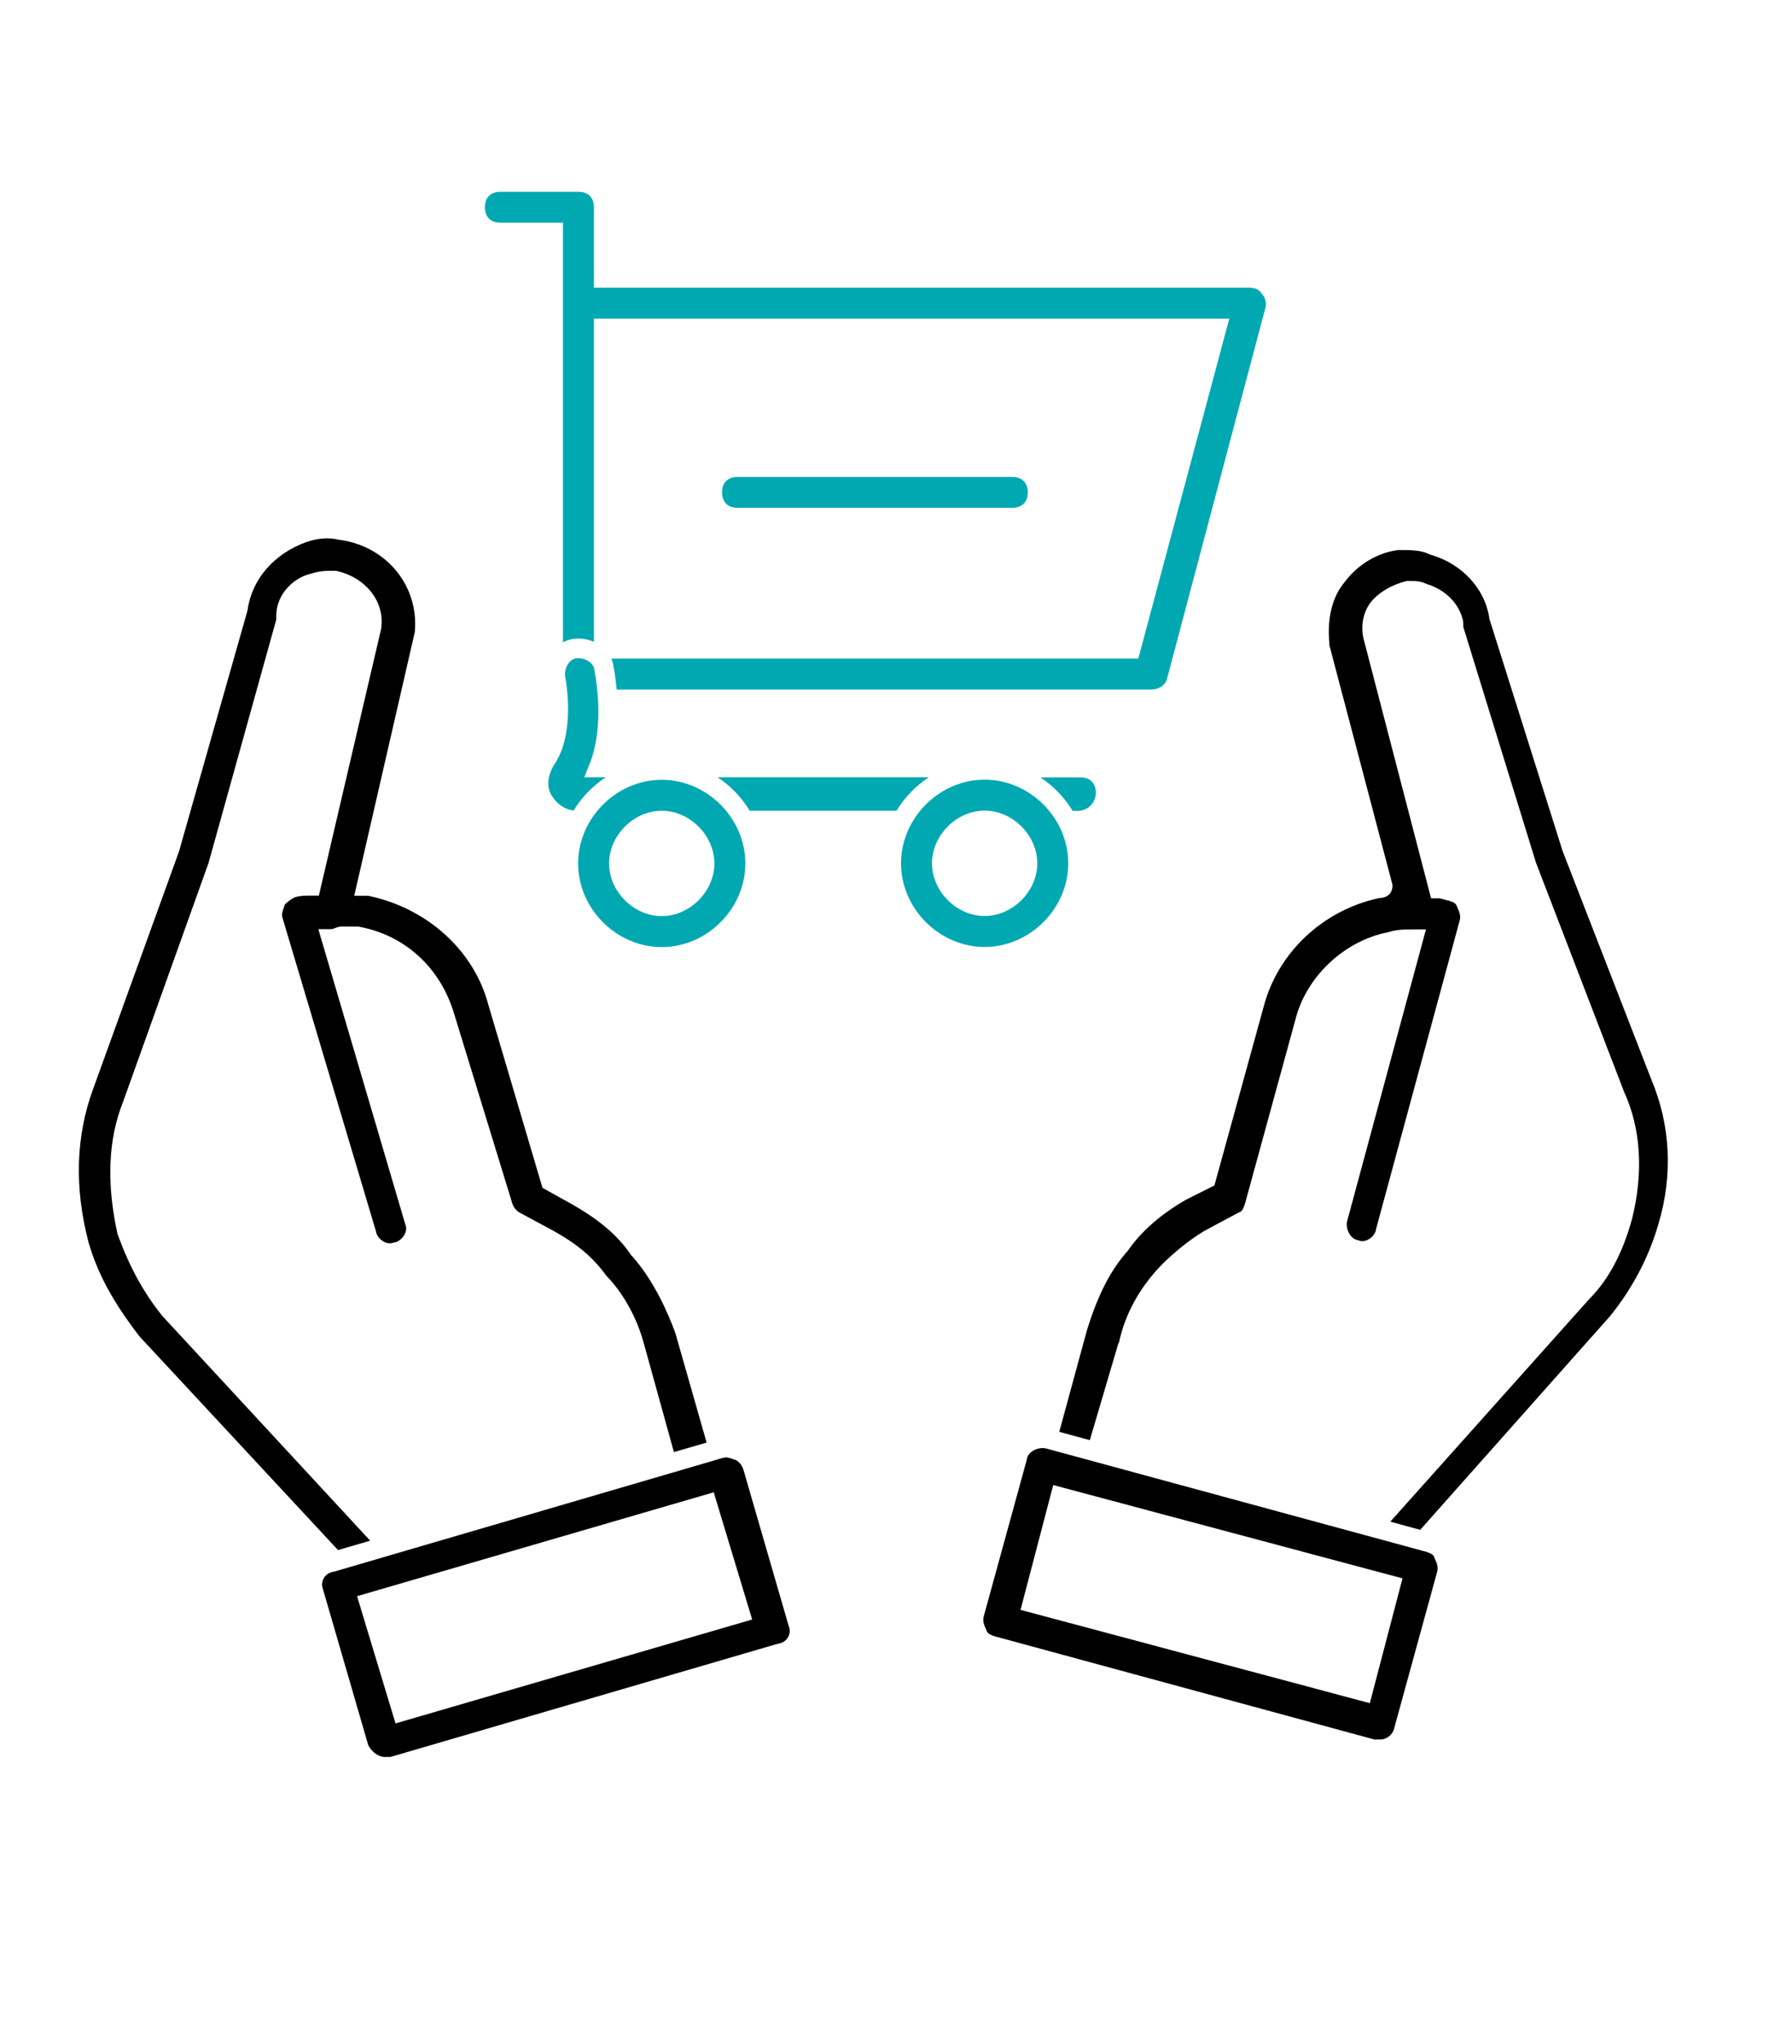
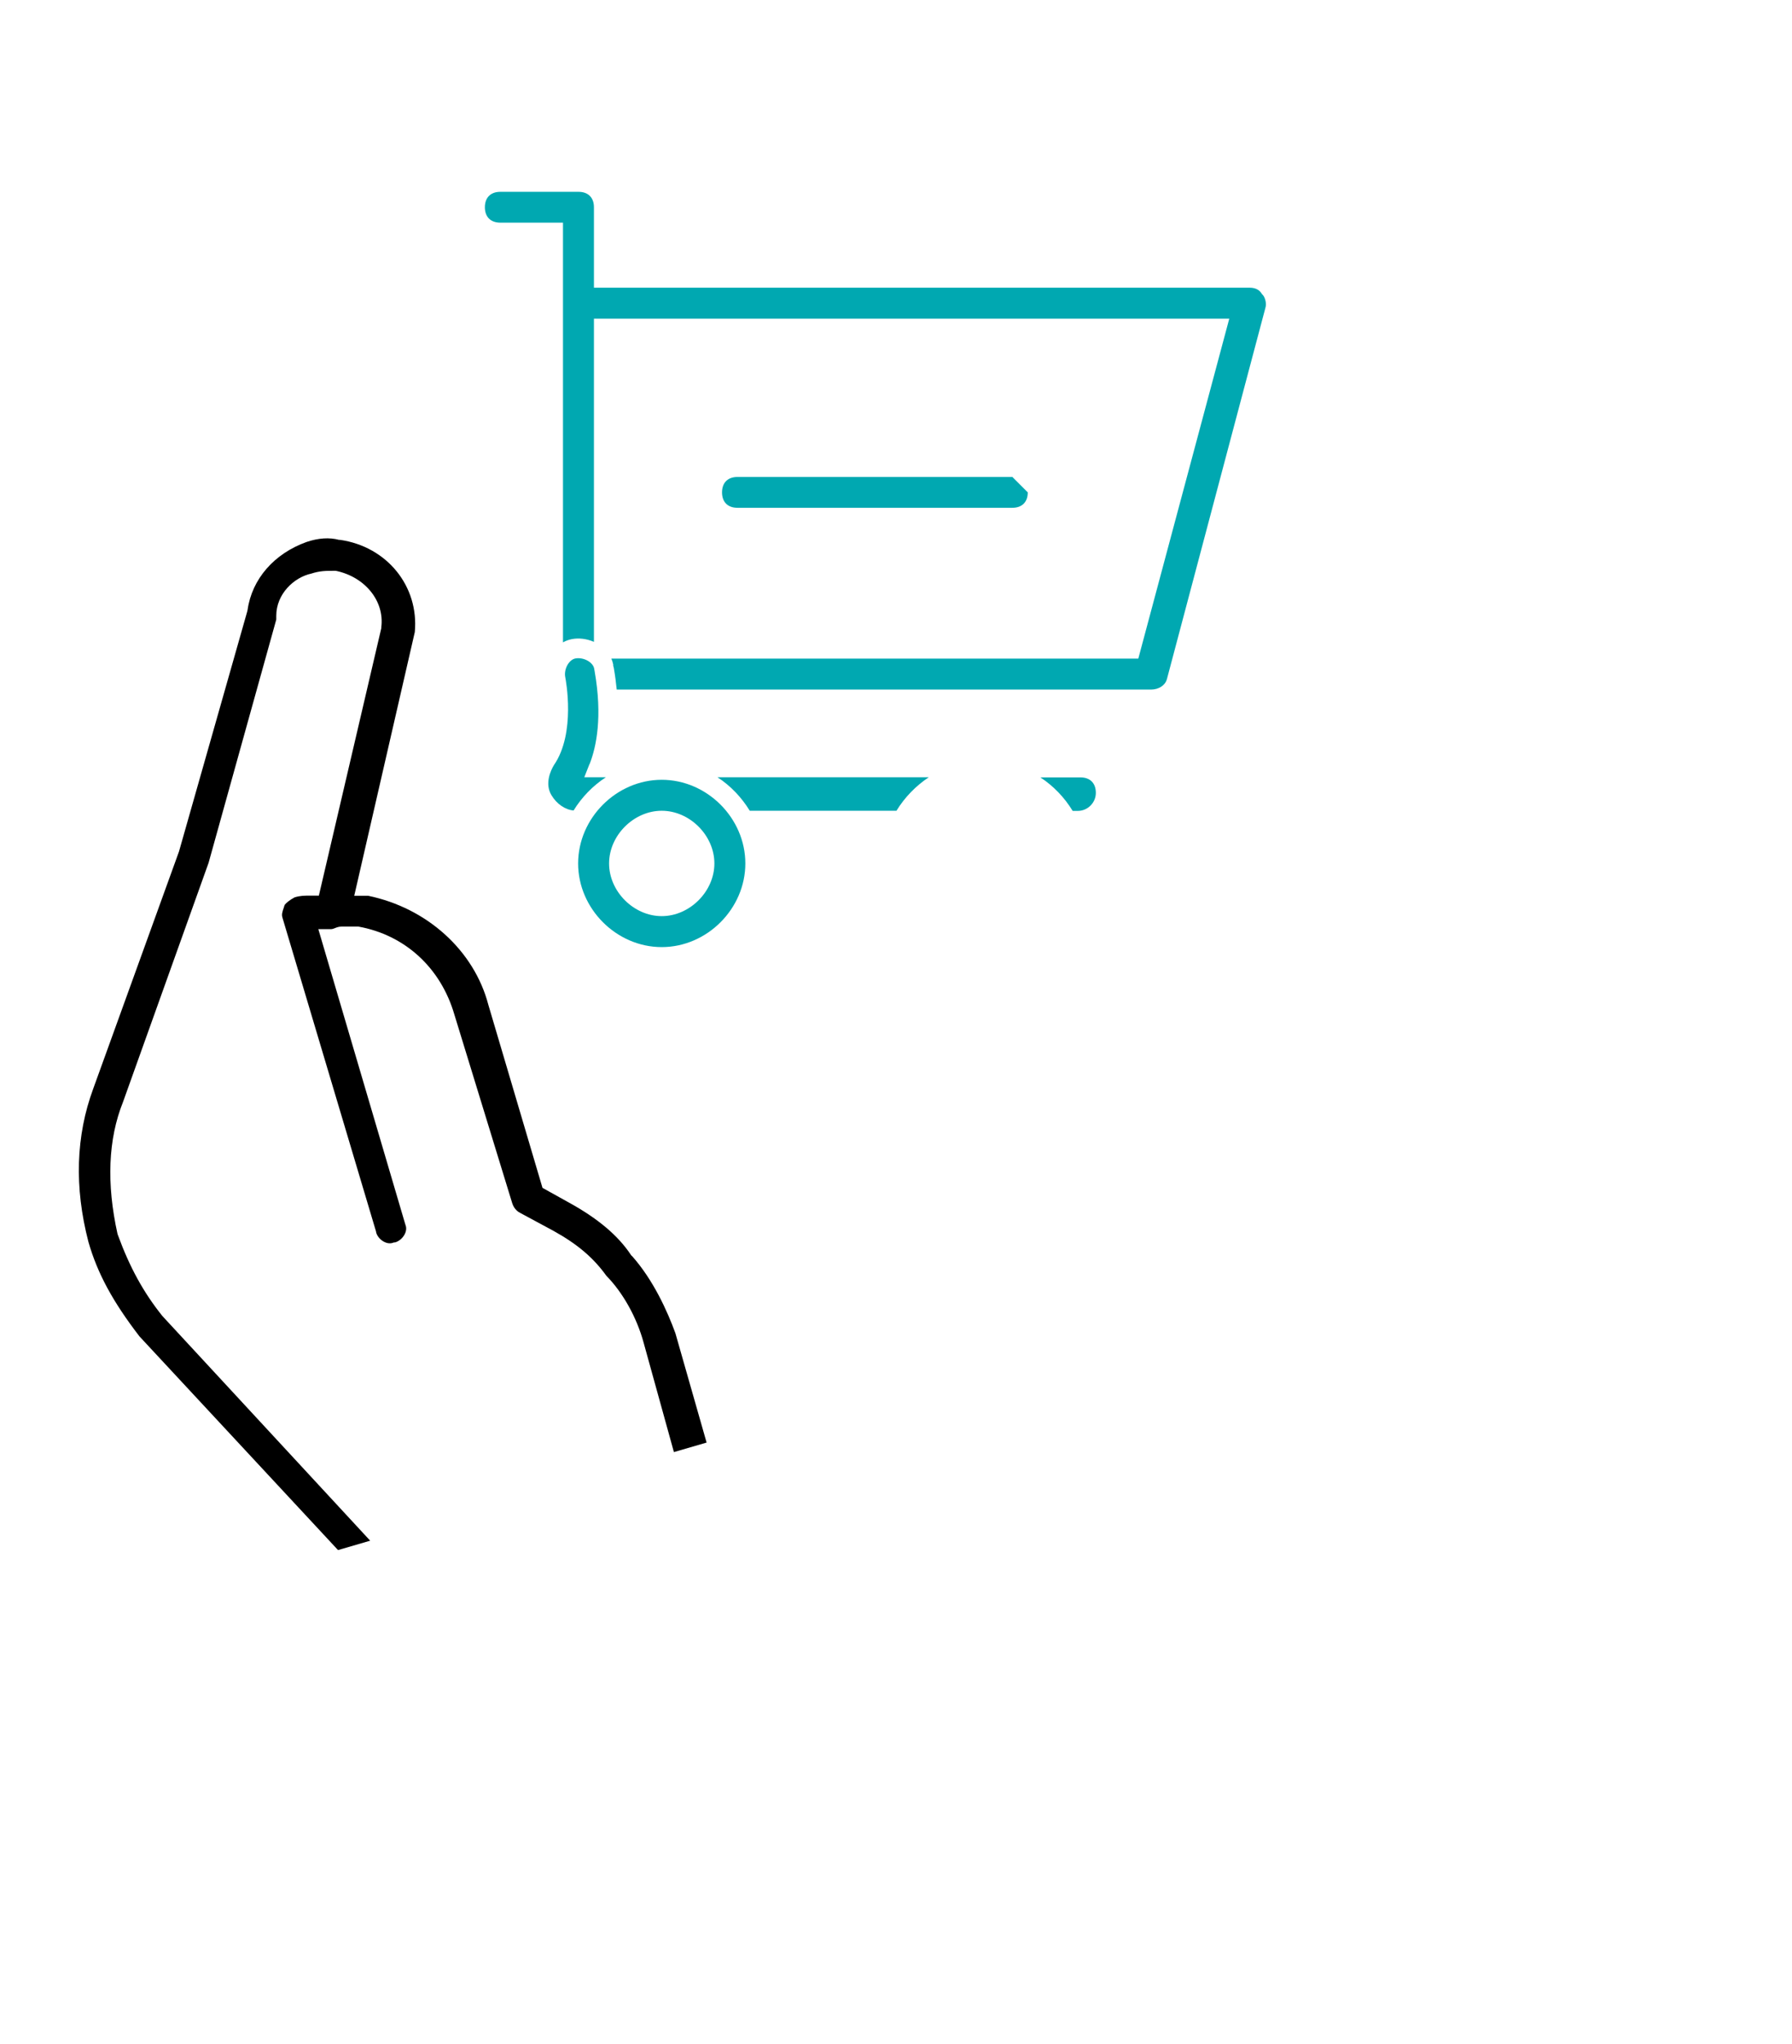
<svg xmlns="http://www.w3.org/2000/svg" id="a" viewBox="0 0 133.75 152.5">
  <defs>
    <style> .cls-1 { fill: #00a8b1; } </style>
  </defs>
  <path d="M47.15,93.69l-.06-.08c-.97-1.46-2.49-2.73-4.64-3.91l-1.96-1.09-4.04-13.65c-1.06-4.05-4.57-7.23-8.98-8.14h-1.03l4.52-19.67c.32-3.42-2.08-6.38-5.59-6.88h-.07c-.72-.19-1.53-.14-2.42,.16-2.42,.87-4.07,2.76-4.4,5.06l-.02,.1-5.1,17.93-6.4,17.69c-1.3,3.52-1.42,7.36-.36,11.43,.67,2.34,1.81,4.45,3.81,7.05l14.82,15.94,2.4-.7-15.51-16.76c-1.42-1.77-2.44-3.64-3.32-6.04l-.03-.09c-.83-3.75-.7-7.06,.41-9.83l6.39-17.85,5.05-18.14v-.28c0-1.63,1.32-2.87,2.61-3.15,.65-.21,1.11-.21,1.69-.21h.14c2.18,.45,3.65,2.25,3.4,4.21v.07s-4.66,19.95-4.66,19.95h-.58c-.51,0-.8,0-1.23,.13-.35,.18-.65,.43-.74,.56-.02,.05-.04,.1-.05,.15-.15,.43-.19,.58-.11,.83l6.98,23.4v.03c.06,.27,.28,.55,.57,.71,.14,.08,.43,.19,.71,.08l.06-.02h.07c.27-.07,.55-.29,.71-.58,.08-.14,.19-.43,.08-.71l-.02-.06-6.49-22.02h.97c.07,0,.12-.02,.23-.06,.13-.05,.3-.13,.53-.13h1.26c3.46,.62,6.14,3.06,7.16,6.55l4.33,14.11c.15,.44,.45,.63,.57,.69l2.47,1.33c1.81,1,3,2.01,3.98,3.37,1.23,1.25,2.27,3.11,2.78,4.99l2.26,8.16,2.44-.71-2.33-8.16c-.6-1.65-1.65-3.97-3.24-5.76Z" />
-   <path d="M58.86,121.27l-3.38-11.66c-.14-.41-.4-.6-.53-.68-.06-.02-.11-.04-.16-.06-.43-.15-.58-.19-.83-.11h-.03s-29.03,8.49-29.03,8.49h-.04c-.31,.06-.56,.23-.7,.49-.14,.25-.16,.54-.06,.79l.02,.07,3.37,11.6c.27,.5,.77,.86,1.2,.86h.46l28.93-8.45h.04c.31-.06,.56-.23,.7-.49,.14-.25,.16-.54,.06-.79l-.02-.07Zm-29.34,7.29l-2.87-9.49,26.62-7.75,2.87,9.49-26.62,7.75Z" />
-   <path d="M83.51,100.19c.48-2.34,1.68-4.11,2.6-5.19,1.18-1.38,2.76-2.57,3.75-3.16l.03-.02,2.56-1.37c.21-.07,.3-.14,.47-.65l3.76-13.72c.8-3.22,3.65-5.9,6.92-6.54,.66-.21,1.3-.21,1.88-.21h.95l-5.89,21.79c-.05,.29,0,.62,.16,.89,.09,.16,.28,.42,.59,.49h.07s.06,.04,.06,.04c.28,.11,.56,0,.71-.08,.29-.16,.51-.43,.57-.71v-.05s6.24-23.01,6.24-23.01c.11-.32-.02-.7-.15-.95l-.04-.1c-.07-.2-.14-.3-.59-.45-.13-.02-.25-.05-.37-.09-.14-.04-.3-.09-.42-.09h-.56l-5.04-19.37c-.26-1.06,.04-2.24,.75-2.96,.62-.62,1.47-1.09,2.41-1.32l.09-.02h.09c.57,0,.9,0,1.39,.23,1.41,.43,2.45,1.49,2.71,2.8v.07s.01,.34,.01,.34l5.42,17.57,6.57,17.08c1.26,2.73,1.47,6.01,.6,9.5-.69,2.53-1.76,4.54-3.19,5.97l-14.85,16.61,2.23,.61,14.16-15.93c1.66-2.04,2.91-4.41,3.62-6.88,1.09-3.65,.91-7.38-.54-10.81l-6.61-17.01-5.48-17.37v-.06c-.34-2.18-2.06-4.02-4.38-4.68l-.06-.02-.06-.03c-.6-.3-1.44-.3-2.12-.3h-.15c-1.53,.18-3.01,1.06-3.98,2.34l-.03,.04c-.92,1.08-1.33,2.69-1.15,4.54v.17s4.71,17.88,4.71,17.88v.09c0,.21-.08,.88-1.02,.91-4.18,.9-7.55,4.07-8.6,8.12l-3.67,13.31-2.15,1.08c-1.27,.73-3.03,1.96-4.27,3.73l-.05,.07c-1.29,1.45-2.23,3.28-3.05,5.94l-2.06,7.56,2.28,.62,2.14-7.25Z" />
-   <path d="M78.03,108.04c-.59-.11-1.28,.27-1.38,.75v.05s-3.22,11.71-3.22,11.71c-.11,.32,.02,.7,.15,.95l.04,.1c.07,.21,.14,.3,.65,.47l28.31,7.69h.47c.43,0,.88-.35,.99-.77l3.22-11.72c.11-.32-.02-.7-.15-.95l-.04-.1c-.07-.21-.14-.3-.65-.47l-28.38-7.71Zm24.21,19.01l-26.07-6.96,2.44-9.31,26.07,6.96-2.44,9.31Z" />
  <path class="cls-1" d="M87.09,50.68l7.36-27.73c.1-.31-.03-.77-.2-.95l-.05-.05-.04-.06c-.12-.18-.35-.43-.9-.43H44.33v-6c0-.72-.43-1.15-1.15-1.15h-5.84c-.72,0-1.15,.43-1.15,1.15s.43,1.15,1.15,1.15h4.68v31.31c.19-.11,.4-.19,.64-.24,.54-.11,1.14-.03,1.67,.2V23.77h47.42l-6.79,25.36H45.63c.06,.14,.11,.29,.14,.45v.1s.03,.07,.04,.13c.1,.57,.17,1.12,.22,1.63h39.88c.58,0,1.06-.32,1.18-.77Z" />
  <path class="cls-1" d="M81.79,59.14c0-.72-.43-1.15-1.15-1.15h-2.99c.98,.64,1.8,1.5,2.41,2.5h.39c.73,0,1.34-.61,1.34-1.34Z" />
  <path class="cls-1" d="M44.01,56.99c.5-1.28,.97-3.52,.37-6.93-.02-.1-.03-.17-.04-.22-.12-.47-.81-.83-1.4-.72-.49,.1-.87,.81-.75,1.4,.03,.17,.81,4.16-.85,6.56-.24,.4-.7,1.38-.18,2.24,.39,.65,1.01,1.08,1.65,1.14,.61-.99,1.43-1.84,2.41-2.48h-1.61l.39-.99Z" />
  <path class="cls-1" d="M55.97,60.48h10.94c.61-1,1.44-1.85,2.41-2.5h-15.77c.98,.64,1.8,1.5,2.41,2.5Z" />
  <path class="cls-1" d="M49.39,58.17c-3.38,0-6.24,2.86-6.24,6.24s2.86,6.24,6.24,6.24,6.24-2.86,6.24-6.24-2.86-6.24-6.24-6.24Zm3.93,6.24c0,2.09-1.84,3.93-3.93,3.93s-3.93-1.84-3.93-3.93,1.84-3.93,3.93-3.93,3.93,1.84,3.93,3.93Z" />
-   <path class="cls-1" d="M73.49,70.64c3.38,0,6.24-2.86,6.24-6.24s-2.86-6.24-6.24-6.24-6.24,2.86-6.24,6.24,2.86,6.24,6.24,6.24Zm0-10.17c2.09,0,3.93,1.84,3.93,3.93s-1.84,3.93-3.93,3.93-3.93-1.84-3.93-3.93,1.84-3.93,3.93-3.93Z" />
-   <path class="cls-1" d="M75.56,35.58h-20.52c-.72,0-1.15,.43-1.15,1.15s.43,1.15,1.15,1.15h20.52c.72,0,1.15-.43,1.15-1.15s-.43-1.15-1.15-1.15Z" />
+   <path class="cls-1" d="M75.56,35.58h-20.52c-.72,0-1.15,.43-1.15,1.15s.43,1.15,1.15,1.15h20.52c.72,0,1.15-.43,1.15-1.15Z" />
</svg>